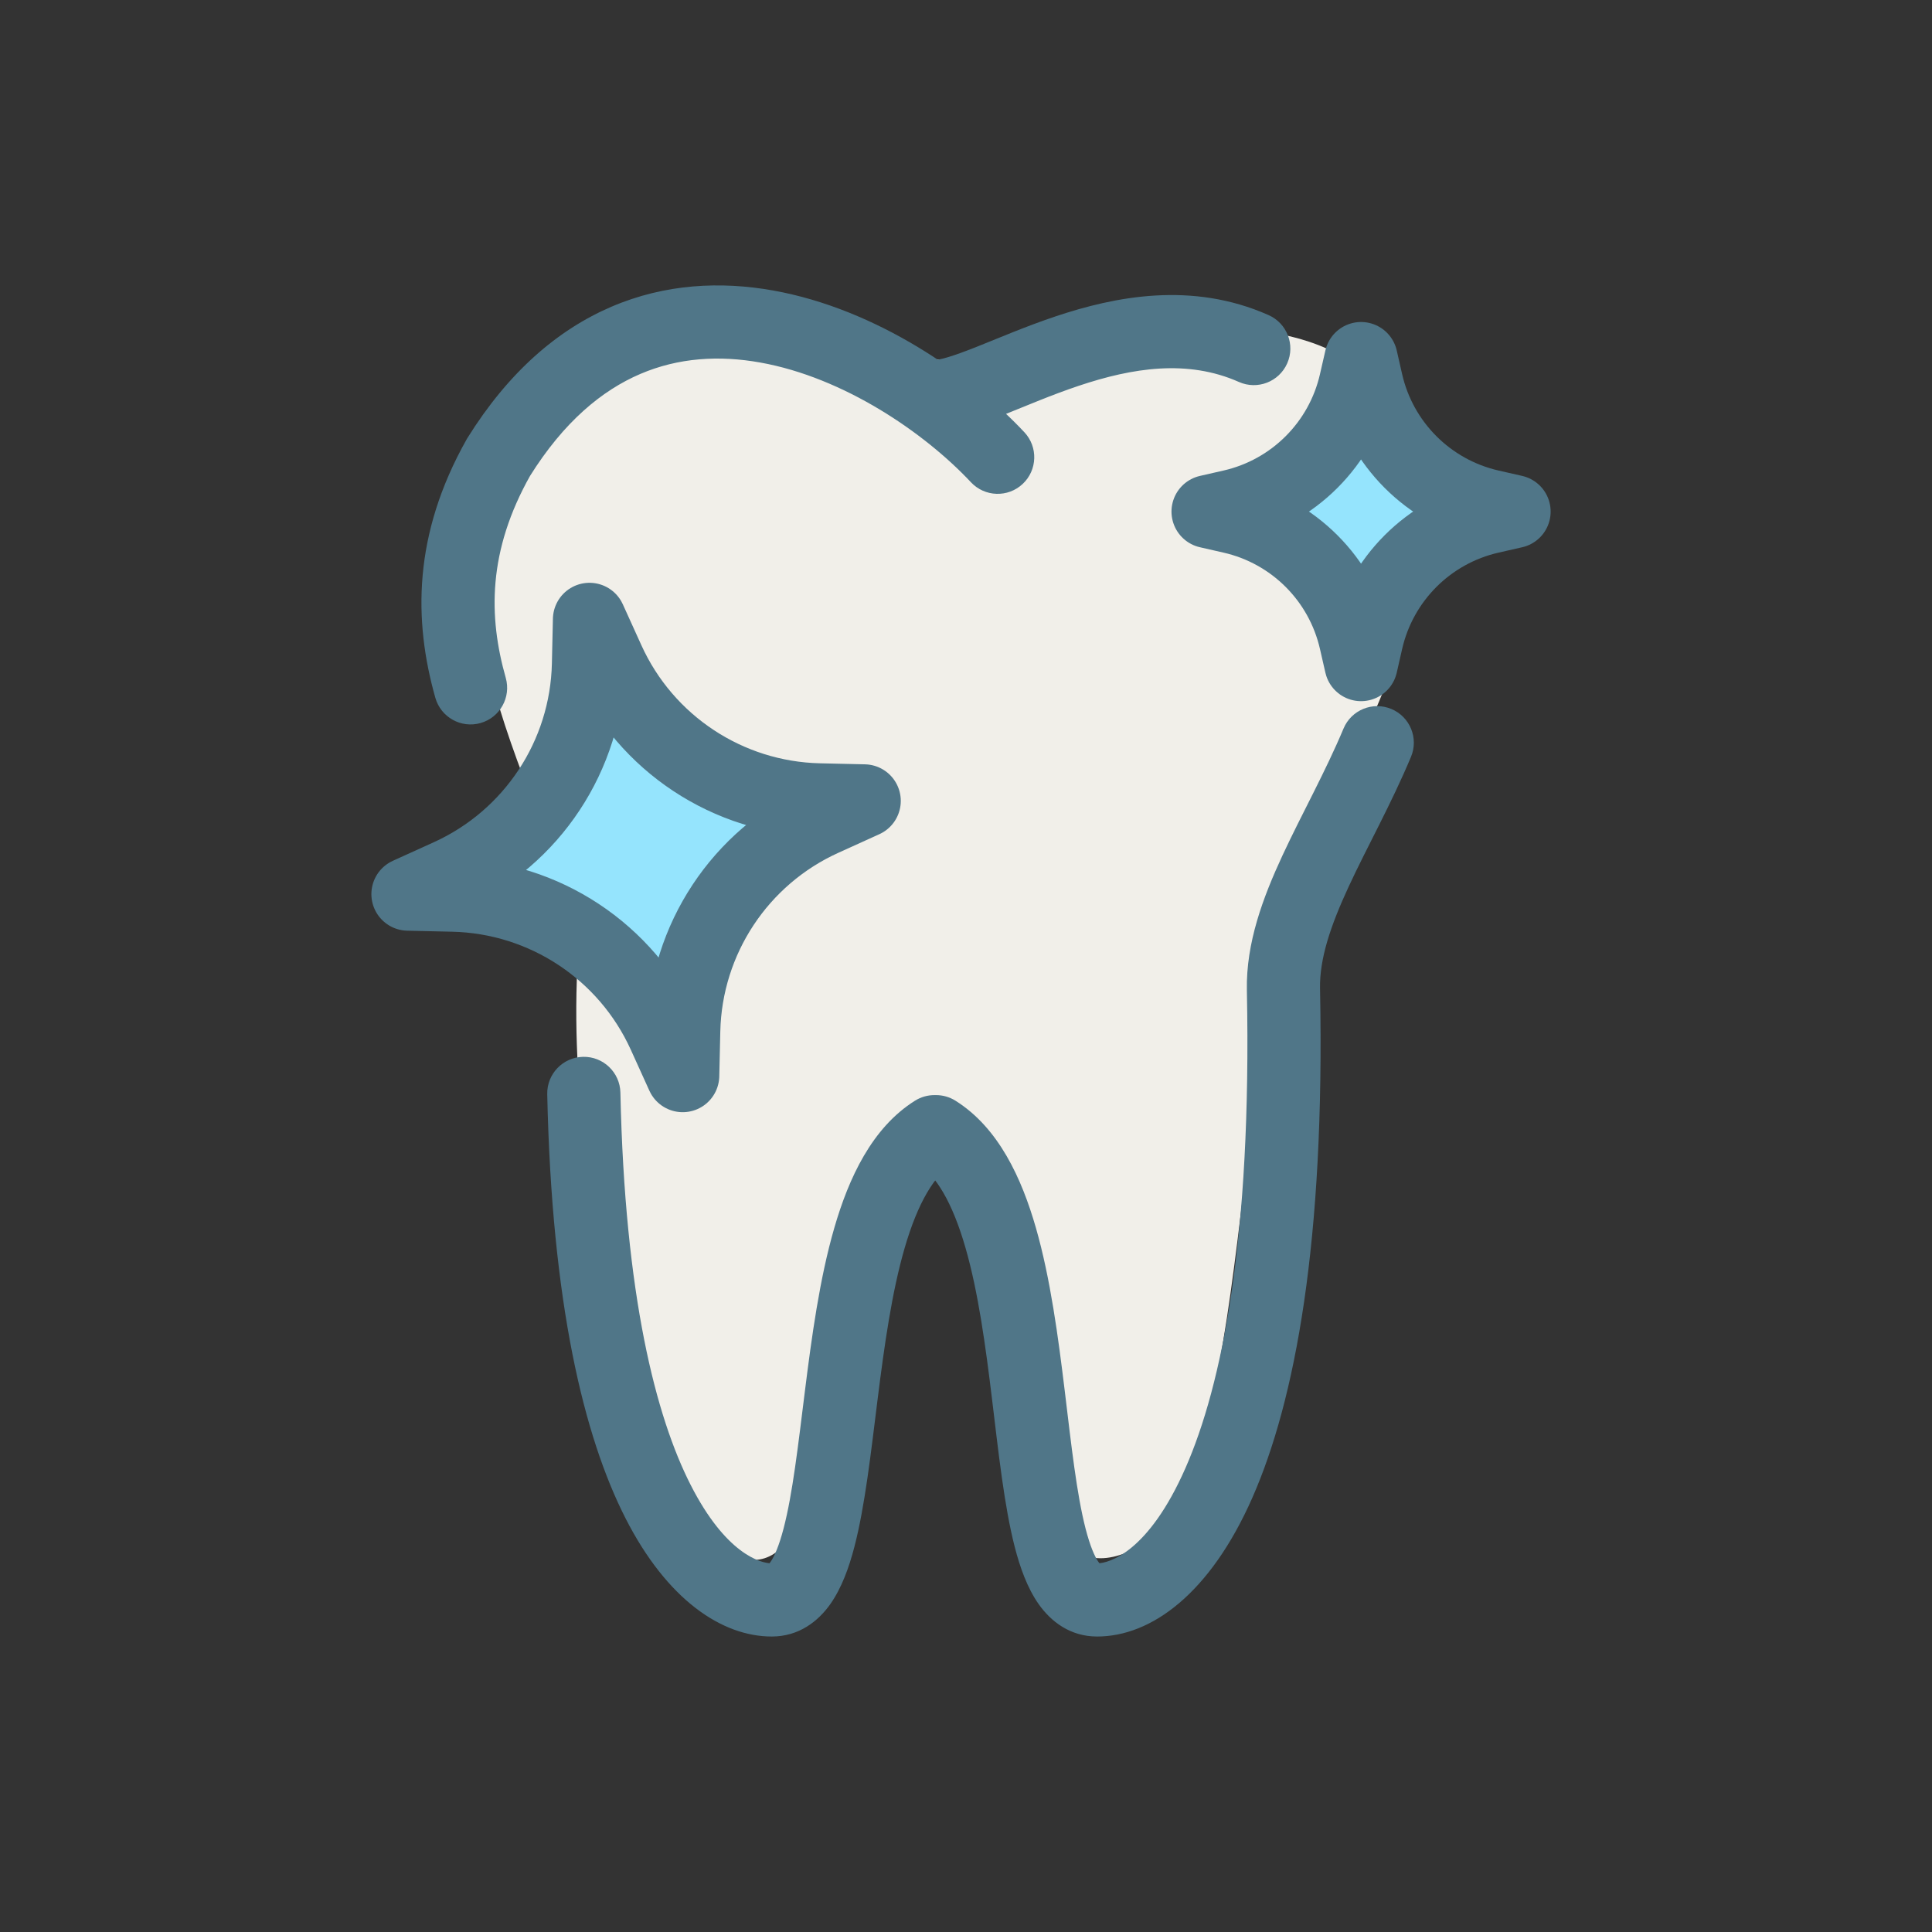
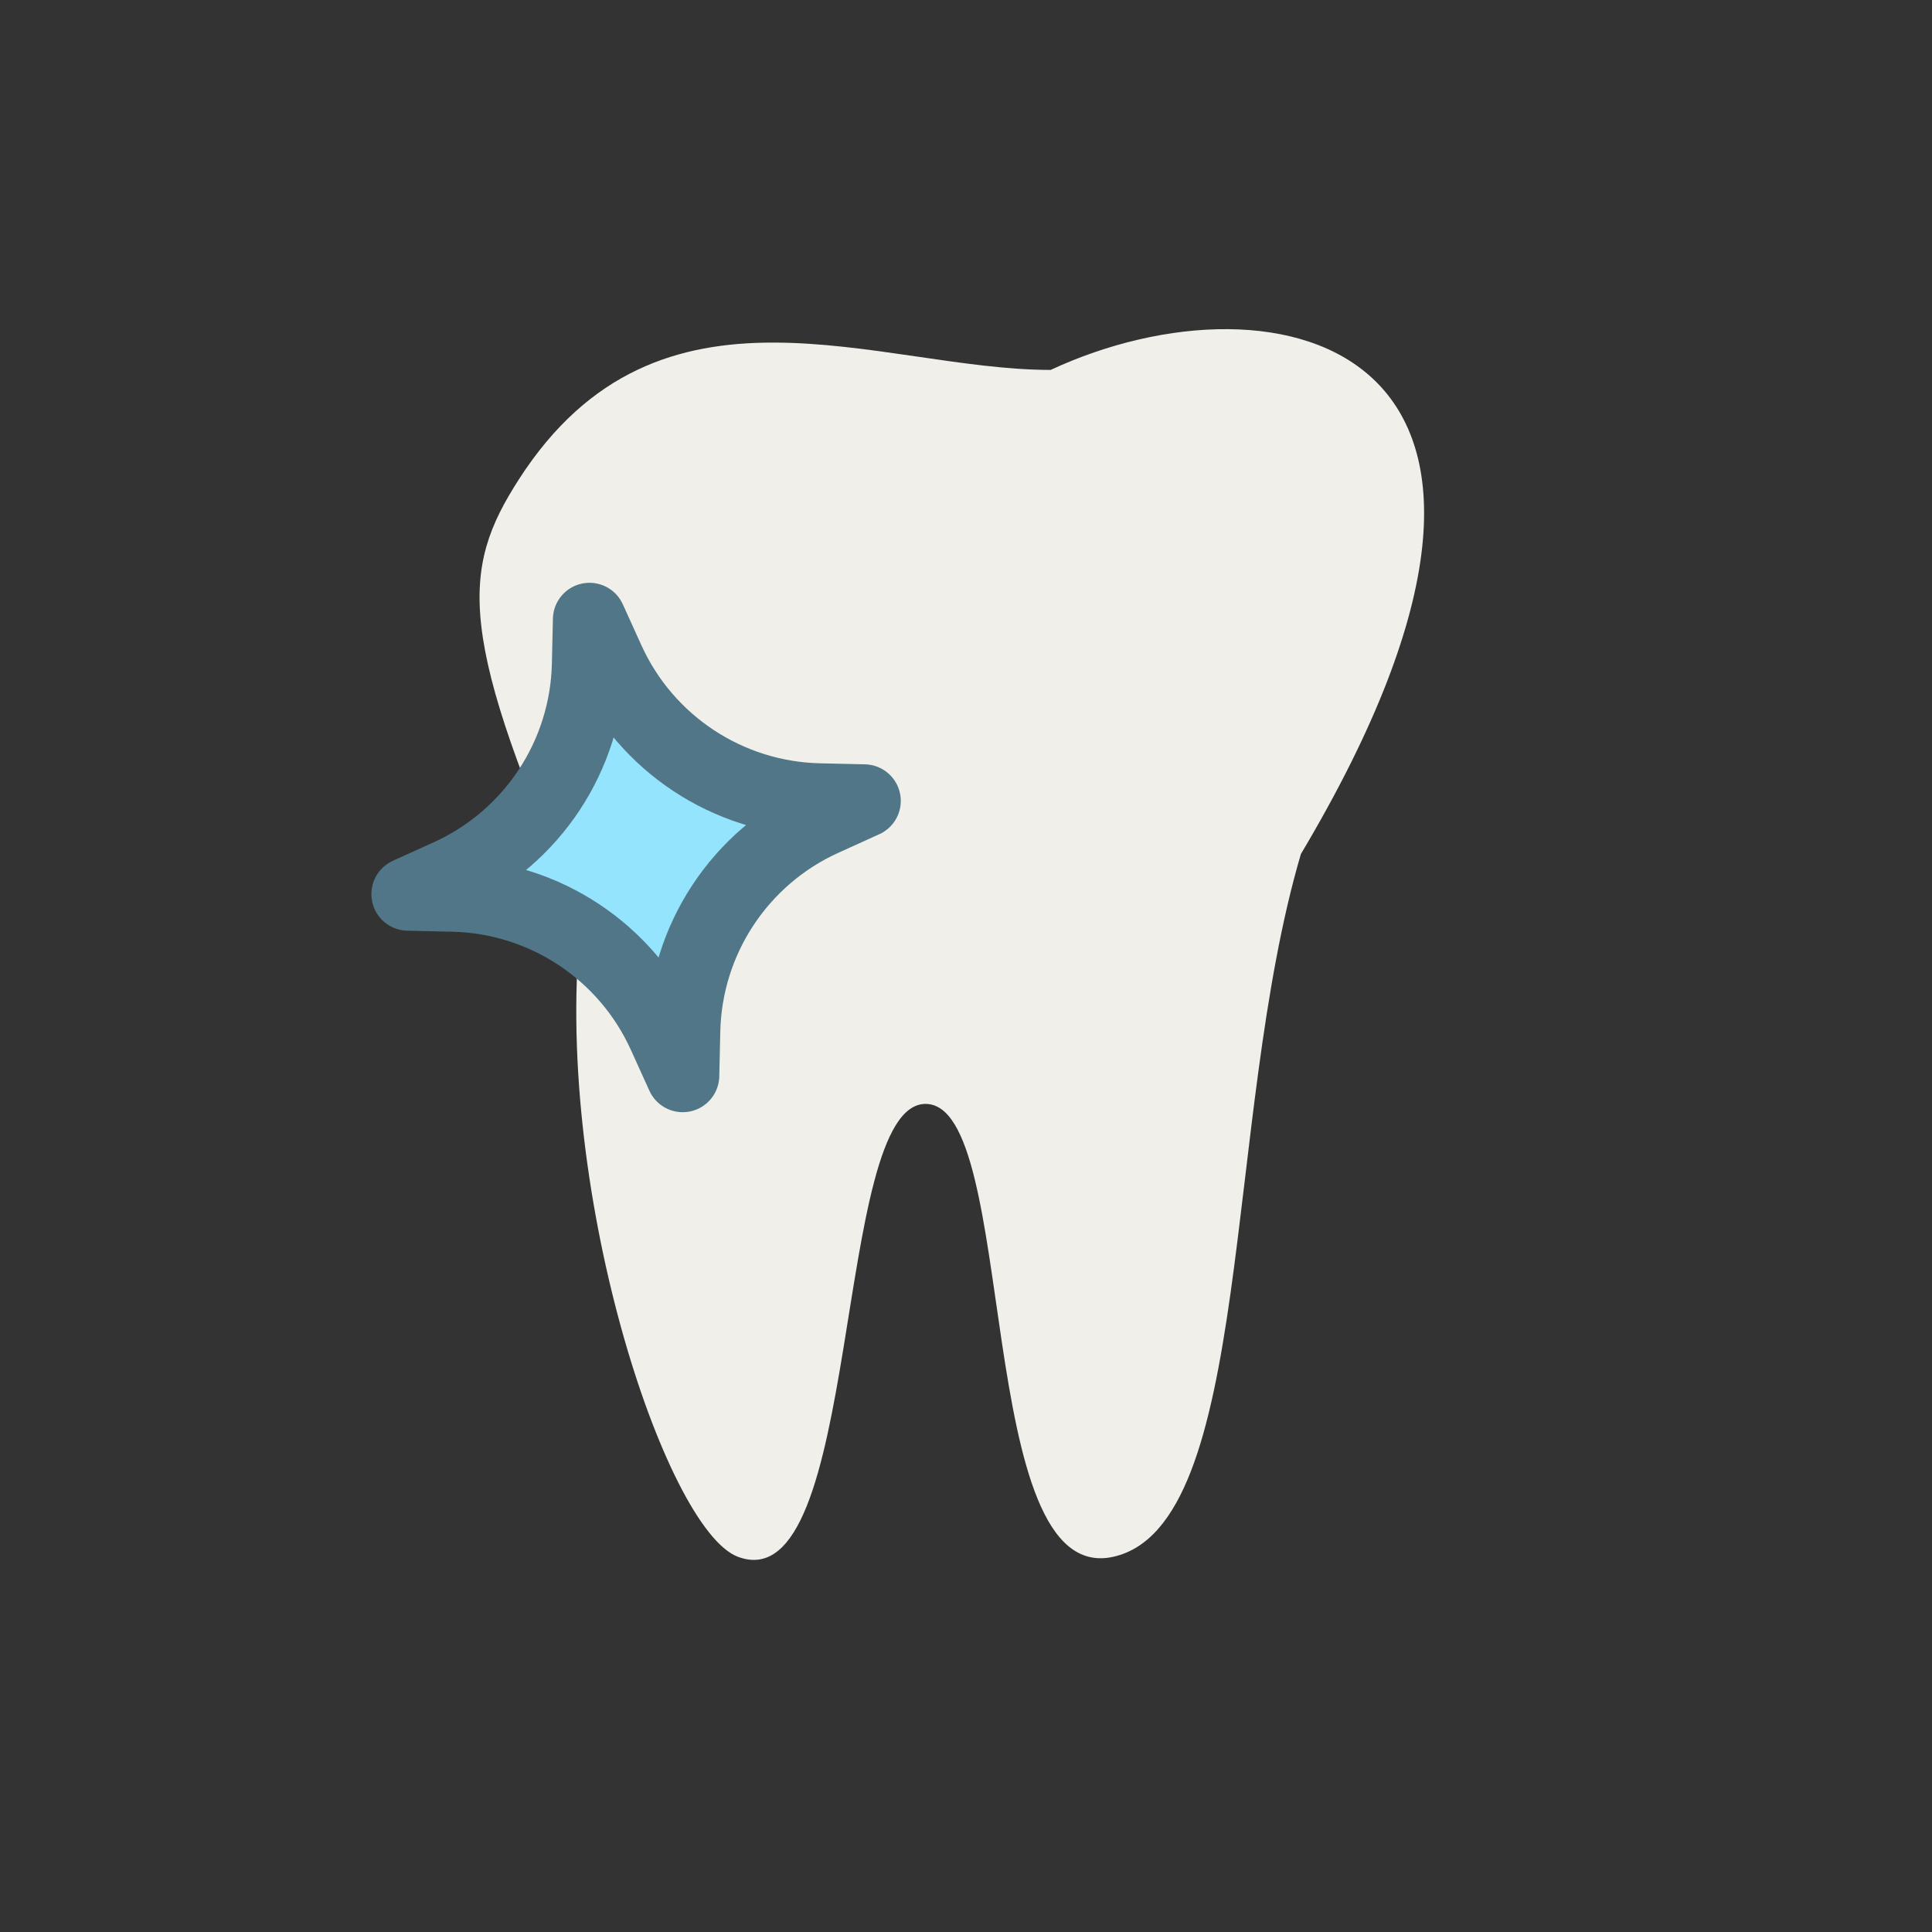
<svg xmlns="http://www.w3.org/2000/svg" width="68" height="68" viewBox="0 0 68 68" fill="none">
  <rect x="0" y="0" width="68" height="68" fill="#333333" stroke="none" />
  <path d="M45.787 30.059C43.035 39.404 44.136 53.695 39.182 54.794C34.229 55.894 35.88 38.854 32.577 38.854C29.275 38.854 30.376 56.443 25.973 54.794C23.404 53.833 19.369 41.602 20.469 32.258C16.067 22.364 16.201 20.074 18.266 16.867C23.221 9.172 30.926 13.02 36.98 13.02C44.949 9.309 56.507 12.058 45.787 30.059Z" fill="#F1EFE9" />
-   <path d="M34.175 16.975C34.661 17.493 35.476 17.52 35.995 17.033C36.514 16.547 36.541 15.732 36.054 15.213L34.175 16.975ZM17.547 16.094L16.454 15.413L16.439 15.437L16.425 15.462L17.547 16.094ZM32.889 39.831L32.889 38.544C32.647 38.544 32.41 38.612 32.205 38.741L32.889 39.831ZM32.889 12.669C32.178 12.669 31.601 13.245 31.601 13.956C31.601 14.668 32.178 15.244 32.889 15.244L32.889 12.669ZM45.174 34.825L46.461 34.799L45.174 34.825ZM32.945 39.831L33.629 38.741C33.424 38.612 33.187 38.544 32.945 38.544L32.945 39.831ZM43.606 13.444C44.256 13.733 45.017 13.44 45.305 12.79C45.594 12.141 45.301 11.38 44.651 11.091L43.606 13.444ZM49.662 26.639C49.937 25.983 49.628 25.228 48.972 24.954C48.316 24.679 47.561 24.988 47.287 25.644L49.662 26.639ZM15.323 24.561C15.517 25.245 16.229 25.643 16.913 25.449C17.597 25.255 17.995 24.543 17.801 23.859L15.323 24.561ZM21.836 38.456C21.821 37.745 21.232 37.181 20.521 37.197C19.81 37.212 19.246 37.801 19.261 38.512L21.836 38.456ZM36.054 15.213C34.151 13.183 30.847 10.876 27.215 10.225C25.373 9.895 23.412 9.985 21.52 10.796C19.622 11.609 17.893 13.103 16.454 15.413L18.64 16.775C19.847 14.838 21.195 13.737 22.534 13.163C23.878 12.587 25.313 12.5 26.76 12.76C29.703 13.287 32.537 15.227 34.175 16.975L36.054 15.213ZM27.164 57.6C28.113 57.6 28.792 57.07 29.223 56.461C29.626 55.89 29.884 55.165 30.07 54.45C30.445 53.016 30.657 51.102 30.887 49.265C31.125 47.367 31.386 45.491 31.84 43.928C32.307 42.318 32.898 41.346 33.574 40.922L32.205 38.741C30.685 39.694 29.872 41.471 29.367 43.21C28.848 44.996 28.567 47.068 28.332 48.946C28.089 50.885 27.899 52.574 27.579 53.799C27.418 54.415 27.255 54.783 27.12 54.974C27.012 55.126 27.034 55.025 27.164 55.025V57.6ZM43.886 34.851C44.06 43.597 43.007 48.755 41.723 51.674C40.426 54.622 39.044 55.025 38.614 55.025V57.6C40.52 57.6 42.593 56.09 44.08 52.711C45.58 49.302 46.639 43.716 46.461 34.799L43.886 34.851ZM38.614 55.025C38.745 55.025 38.769 55.127 38.663 54.977C38.529 54.787 38.368 54.419 38.209 53.804C37.894 52.579 37.71 50.89 37.475 48.95C37.247 47.072 36.973 45 36.46 43.214C35.96 41.475 35.151 39.696 33.629 38.741L32.26 40.922C32.935 41.345 33.522 42.315 33.984 43.925C34.433 45.487 34.688 47.363 34.918 49.261C35.141 51.097 35.346 53.011 35.715 54.446C35.899 55.16 36.154 55.886 36.556 56.458C36.986 57.069 37.664 57.6 38.614 57.6V55.025ZM32.889 41.119L32.945 41.119L32.945 38.544L32.889 38.544L32.889 41.119ZM32.889 15.244C33.668 15.244 34.57 14.901 35.308 14.608C36.148 14.274 37.001 13.903 37.959 13.582C39.864 12.942 41.799 12.642 43.606 13.444L44.651 11.091C41.95 9.891 39.24 10.435 37.139 11.14C36.094 11.491 35.104 11.918 34.358 12.214C33.511 12.55 33.084 12.669 32.889 12.669L32.889 15.244ZM47.287 25.644C46.972 26.396 46.612 27.133 46.239 27.879C45.871 28.613 45.481 29.373 45.137 30.113C44.456 31.581 43.853 33.183 43.886 34.851L46.461 34.799C46.44 33.751 46.823 32.599 47.473 31.197C47.795 30.503 48.157 29.8 48.542 29.032C48.92 28.277 49.312 27.475 49.662 26.639L47.287 25.644ZM16.425 15.462C14.528 18.827 14.557 21.856 15.323 24.561L17.801 23.859C17.19 21.703 17.162 19.4 18.669 16.726L16.425 15.462ZM19.261 38.512C19.42 45.877 20.547 50.553 22.015 53.436C23.475 56.303 25.405 57.6 27.164 57.6V55.025C26.759 55.025 25.538 54.679 24.31 52.267C23.09 49.872 21.991 45.633 21.836 38.456L19.261 38.512Z" fill="#507688" />
-   <path d="M14.359 31.47L15.801 30.816C18.73 29.487 20.639 26.598 20.712 23.383L20.748 21.8L21.402 23.242C22.73 26.171 25.619 28.08 28.834 28.153L30.417 28.189L28.975 28.843C26.047 30.171 24.138 33.06 24.065 36.275L24.029 37.858L23.375 36.416C22.046 33.487 19.157 31.579 15.942 31.506L14.359 31.47Z" fill="#95E4FD" stroke="#507688" stroke-width="2.575" stroke-linejoin="round" />
-   <path d="M42.52 18.006L43.353 17.816C45.524 17.32 47.219 15.625 47.714 13.455L47.905 12.621L48.095 13.455C48.59 15.625 50.285 17.32 52.456 17.816L53.29 18.006L52.456 18.196C50.285 18.691 48.59 20.386 48.095 22.557L47.905 23.391L47.714 22.557C47.219 20.386 45.524 18.691 43.353 18.196L42.52 18.006Z" fill="#95E4FD" stroke="#507688" stroke-width="2.575" stroke-linejoin="round" />
+   <path d="M14.359 31.47L15.801 30.816C18.73 29.487 20.639 26.598 20.712 23.383L20.748 21.8L21.402 23.242C22.73 26.171 25.619 28.08 28.834 28.153L30.417 28.189L28.975 28.843C26.047 30.171 24.138 33.06 24.065 36.275L24.029 37.858L23.375 36.416C22.046 33.487 19.157 31.579 15.942 31.506Z" fill="#95E4FD" stroke="#507688" stroke-width="2.575" stroke-linejoin="round" />
</svg>